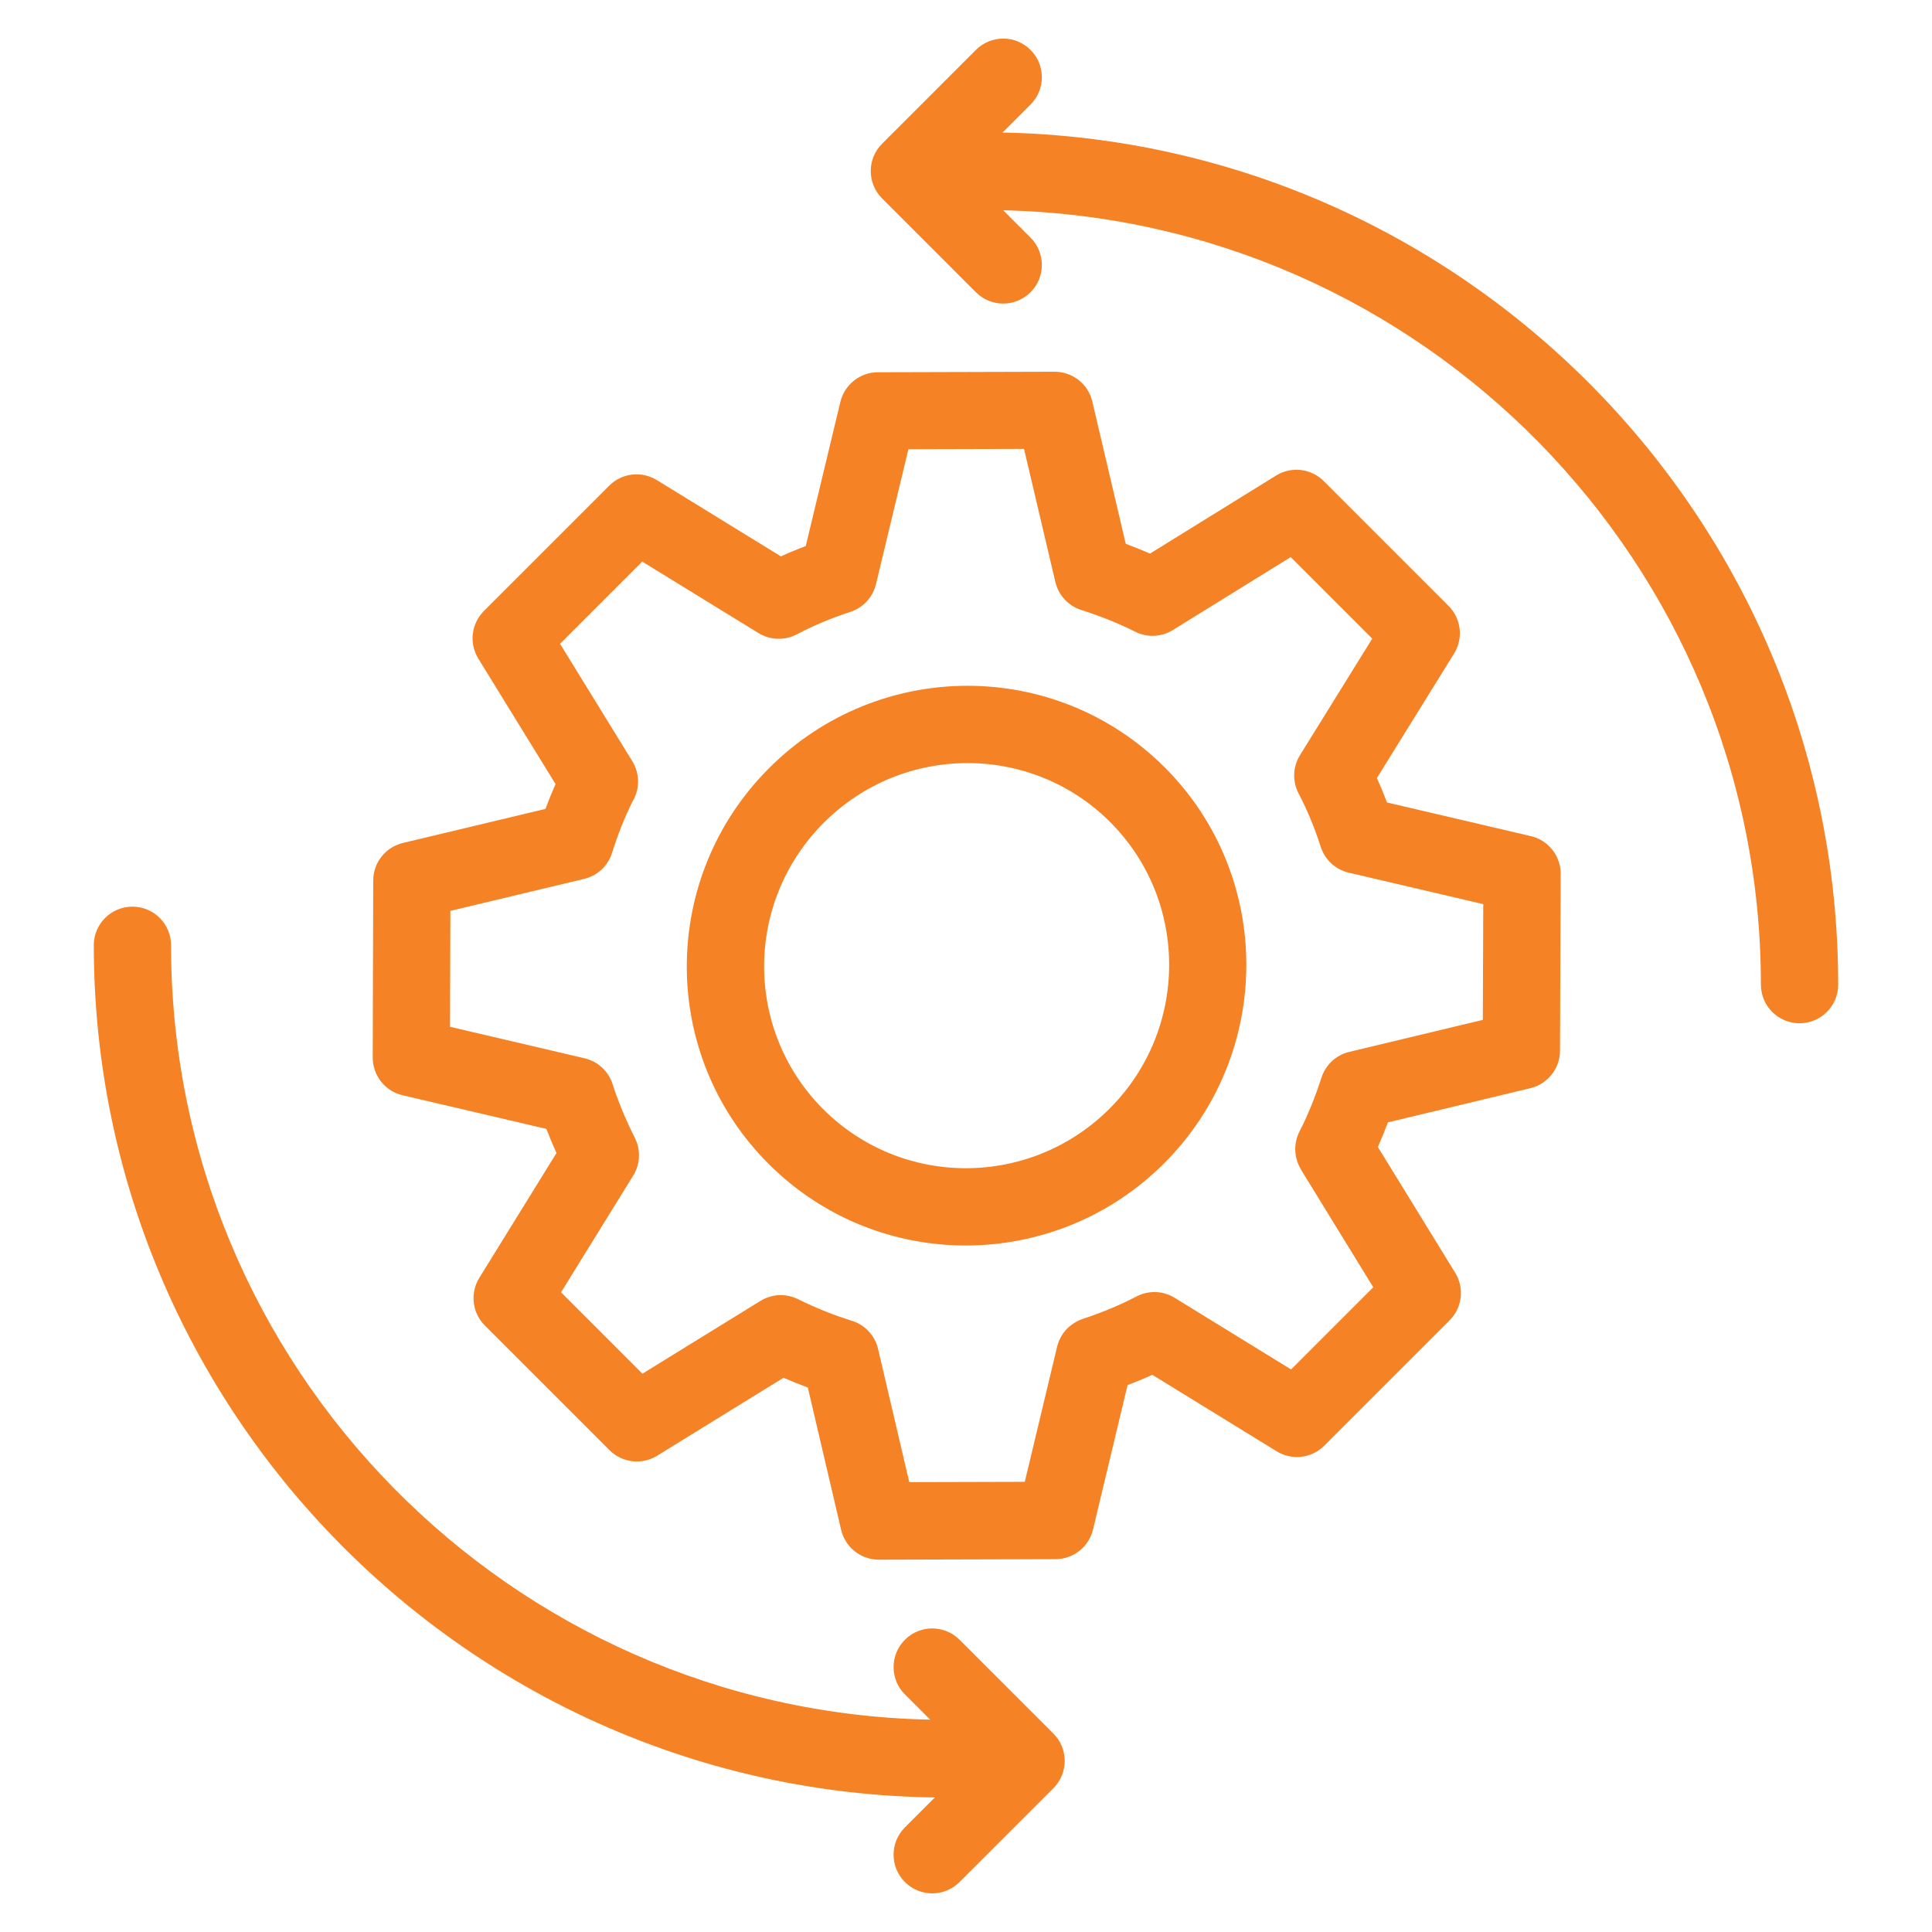
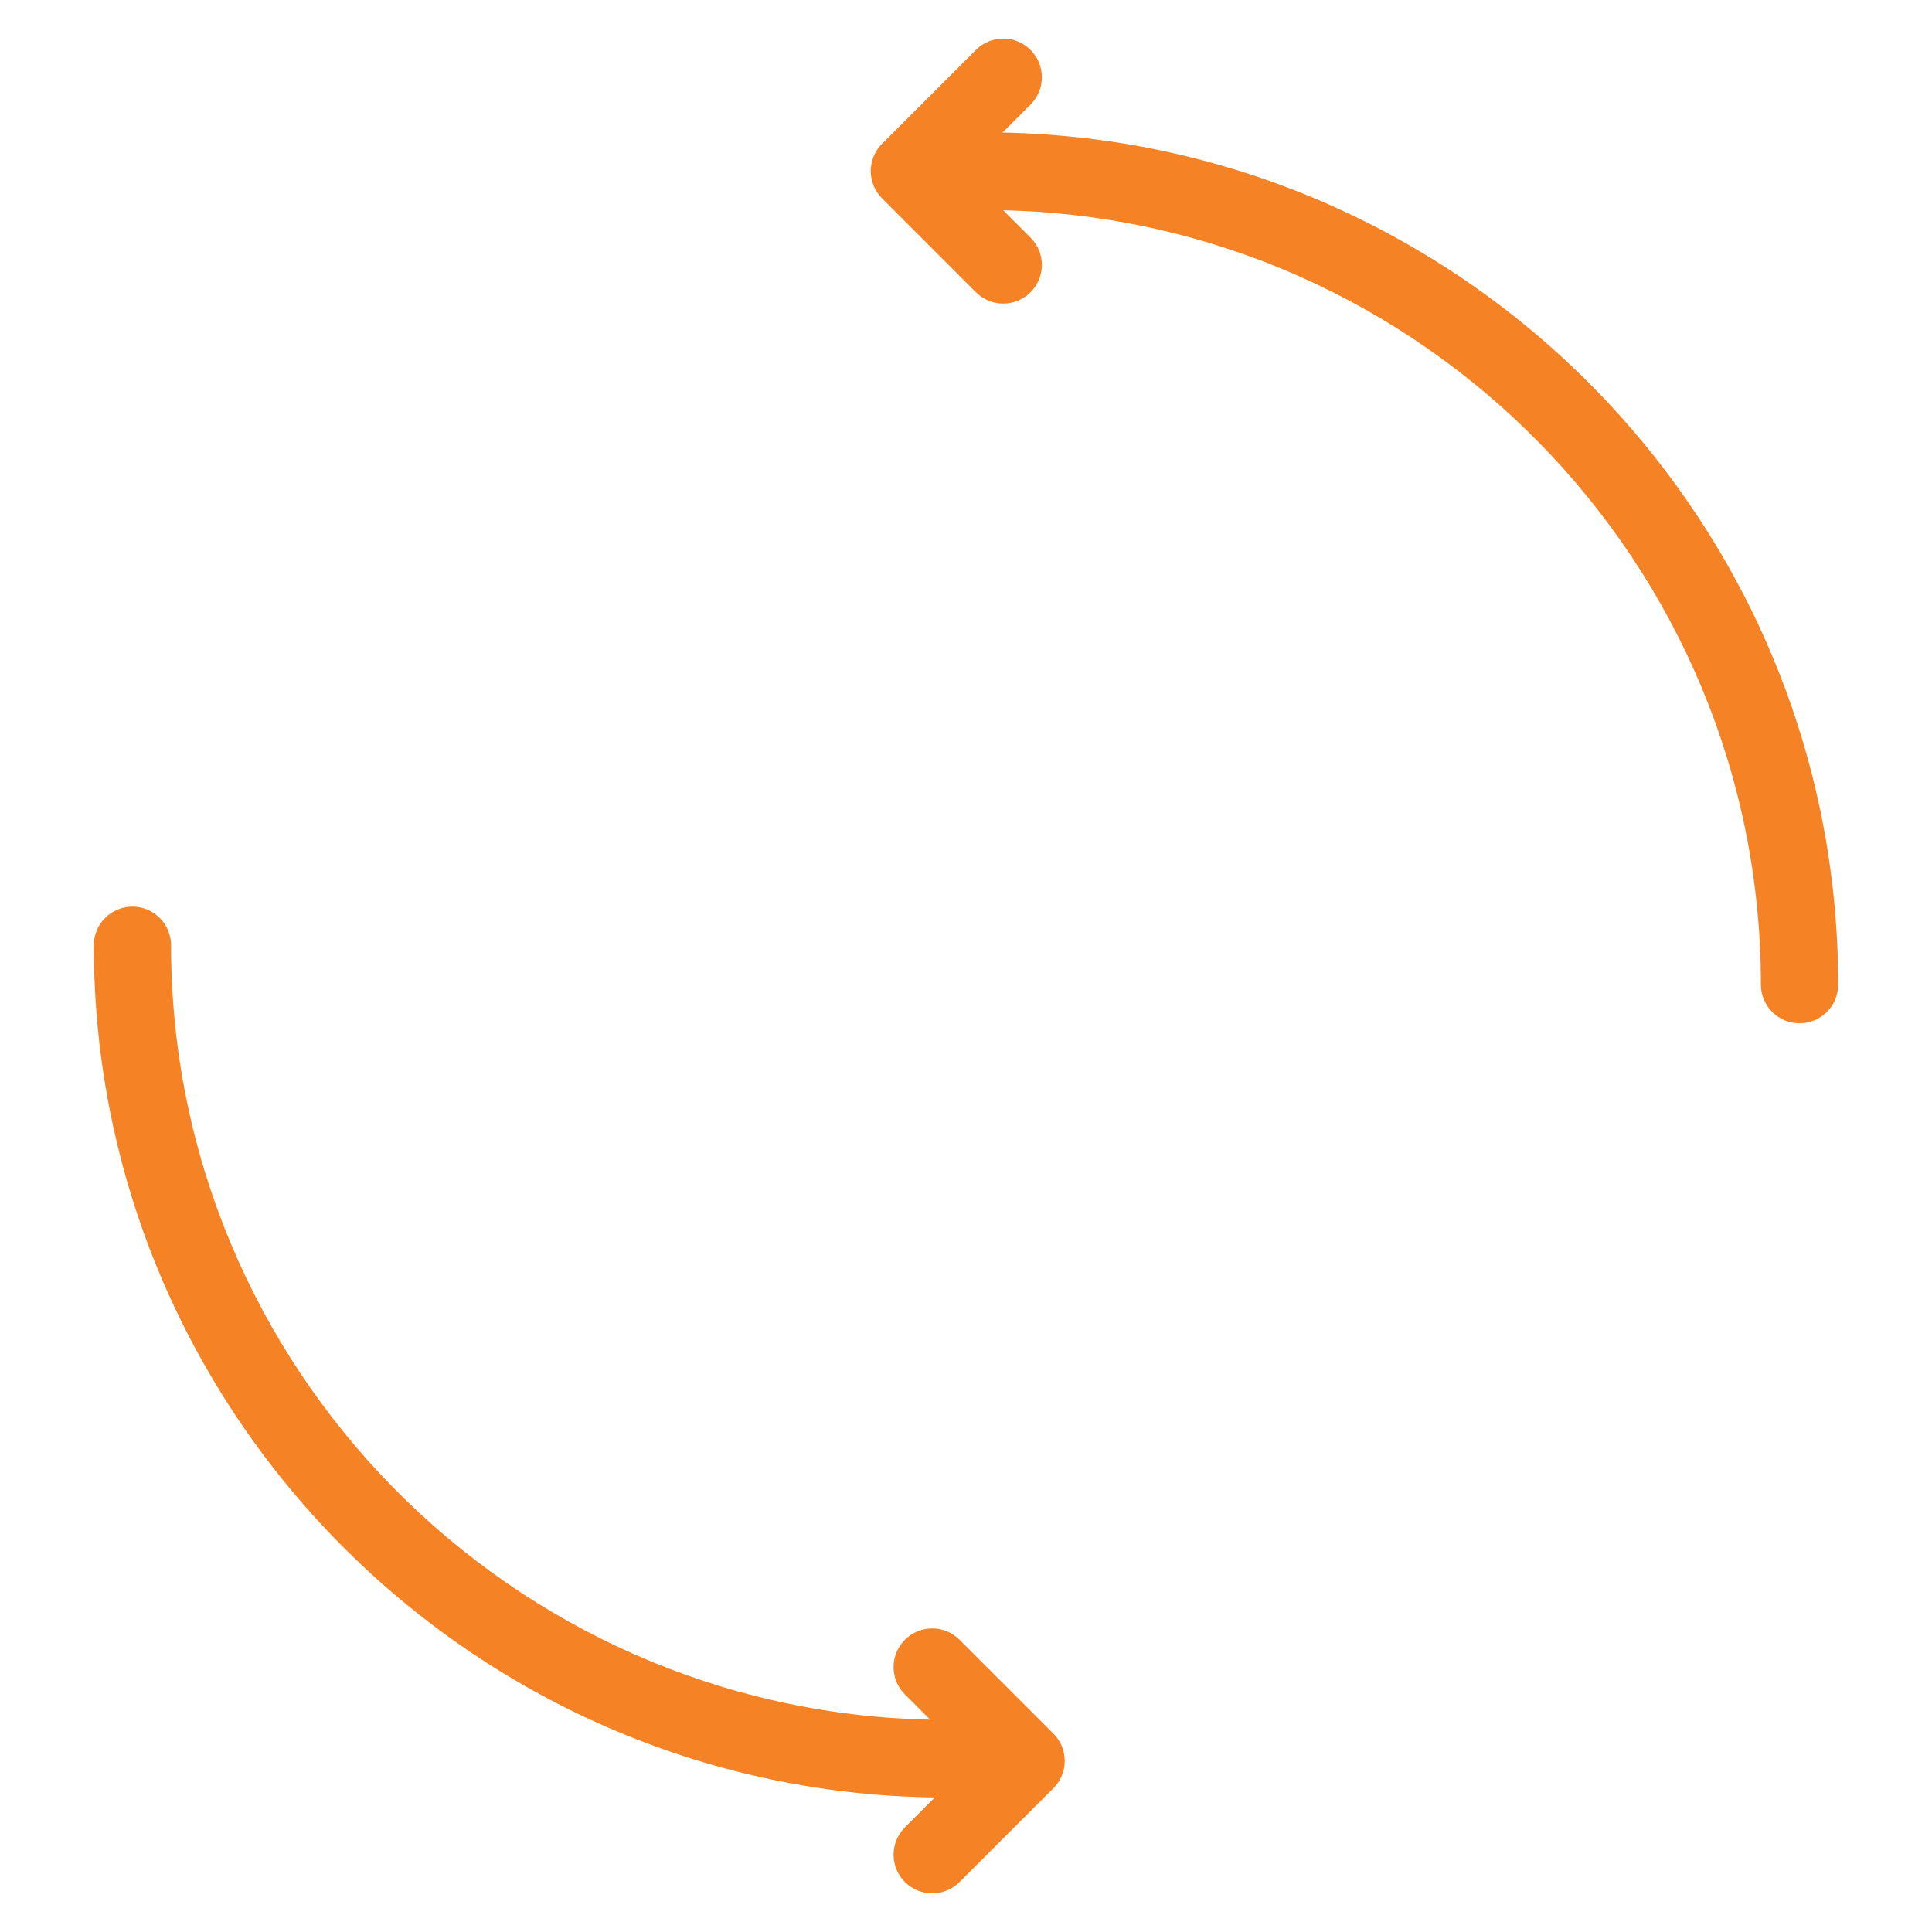
<svg xmlns="http://www.w3.org/2000/svg" version="1.1" width="512" height="512" x="0" y="0" viewBox="0 0 50 50" style="enable-background:new 0 0 512 512" xml:space="preserve" class="">
  <g>
    <g>
      <path d="m46.572 26.482c.553 0 1-.448 1-1 0-12.019-9.662-21.817-21.626-22.052l.724-.724c.391-.391.391-1.024 0-1.414-.391-.391-1.023-.391-1.414 0l-2.428 2.428c-.391.391-.391 1.023 0 1.414l2.428 2.429c.391.391 1.023.391 1.414 0 .391-.39.391-1.023 0-1.414l-.707-.707c10.852.244 19.609 9.13 19.609 20.04 0 .552.447 1 1 1z" fill="#f58225" data-original="#000000" style="" />
      <path d="m2.428 24.463c0 12.066 9.738 21.895 21.766 22.055l-.775.775c-.391.39-.391 1.023 0 1.414.391.391 1.023.391 1.414 0l2.429-2.428c.188-.188.293-.442.293-.707s-.105-.52-.293-.707l-2.429-2.428c-.391-.391-1.023-.391-1.414 0s-.391 1.024 0 1.414l.654.654c-10.869-.225-19.646-9.12-19.646-20.041 0-.552-.447-1-1-1s-1 .448-1 1z" fill="#f58225" data-original="#000000" style="" />
-       <path d="m19.905 19.878c-2.833 2.831-2.844 7.413-.016 10.241 2.837 2.836 7.419 2.808 10.241-.015 2.827-2.828 2.834-7.422.016-10.241-2.837-2.836-7.419-2.808-10.241.015zm8.812 8.812c-2.053 2.052-5.368 2.059-7.413.015-2.042-2.043-2.039-5.359.016-7.413 2.053-2.052 5.368-2.059 7.413-.015 2.039 2.04 2.032 5.365-.016 7.413z" fill="#f58225" data-original="#000000" style="" />
-       <path d="m39.605 28.162c.449-.107.766-.508.768-.969l.017-4.577c.002-.466-.318-.871-.772-.977l-3.722-.871c-.081-.215-.169-.426-.262-.632l1.997-3.222c.245-.395.186-.906-.143-1.234l-3.23-3.23c-.328-.329-.841-.386-1.233-.143l-3.263 2.02c-.202-.089-.411-.173-.628-.253l-.865-3.682c-.106-.452-.51-.771-.974-.771-.001 0-.002 0-.003 0l-4.573.013c-.461.001-.861.318-.97.766l-.896 3.73c-.219.084-.434.173-.643.269l-3.213-1.975c-.395-.242-.904-.183-1.23.145l-3.244 3.244c-.327.328-.388.837-.145 1.231l1.999 3.247c-.093.211-.18.426-.259.643l-3.691.882c-.449.107-.767.508-.768.97l-.013 4.582c-.001.466.319.871.772.977l3.723.871c.079.208.166.417.26.625l-1.997 3.23c-.244.395-.185.905.144 1.233l3.226 3.226c.326.328.839.387 1.232.144l3.271-2.018c.208.091.418.175.629.253l.862 3.683c.105.452.509.772.974.772h.003l4.572-.013c.462-.001.862-.318.97-.768l.894-3.737c.222-.084.435-.172.641-.266l3.218 1.98c.393.241.903.183 1.231-.145l3.244-3.244c.327-.327.388-.836.146-1.23l-2.002-3.257c.091-.205.178-.416.26-.637zm-5.937 2.105 1.872 3.047-2.127 2.127-3.013-1.854c-.301-.185-.676-.198-.987-.035-.423.221-.877.411-1.391.581-.106.035-.209.091-.299.16-.018.014-.035.028-.052.042-.001 0-.001.001-.002.001v0c-.001 0-.002.001-.002.001l-.001.001s-.001.001-.002.002c-.002.001-.002.001-.004.004l-.001 0c0 0-.001.001-.001.001-.001 0-.001.001-.001.001-.001 0-.001 0-.001 0-.107.098-.188.214-.242.339-.023.053-.042.109-.056.167l-.836 3.497-2.99.008-.808-3.449c-.081-.345-.339-.622-.678-.727-.471-.146-.94-.334-1.396-.56-.141-.069-.292-.104-.443-.104-.183 0-.364.05-.525.149l-3.056 1.885-2.106-2.107 1.868-3.021c.184-.296.199-.667.041-.978-.235-.465-.429-.932-.575-1.388-.106-.335-.382-.589-.725-.669l-3.482-.815.009-3 3.463-.828c.344-.082.619-.34.723-.678.143-.459.32-.907.531-1.331.011-.017.02-.034.029-.052.157-.304.151-.678-.037-.984l-1.871-3.039 2.127-2.127 3.01 1.85c.302.185.677.196.99.033.43-.227.896-.422 1.385-.581.331-.107.582-.379.664-.717l.84-3.494 2.992-.008.811 3.445c.081.342.334.616.669.723.517.166.972.35 1.394.562.31.158.681.142.978-.042l3.05-1.888 2.11 2.11-1.87 3.017c-.187.3-.2.677-.036.99.225.43.417.895.573 1.381.106.335.382.589.725.669l3.481.815-.011 2.995-3.456.828c-.339.081-.611.333-.719.664-.169.521-.355.978-.57 1.397-.158.311-.144.681.038.979z" fill="#f58225" data-original="#000000" style="" />
    </g>
  </g>
</svg>